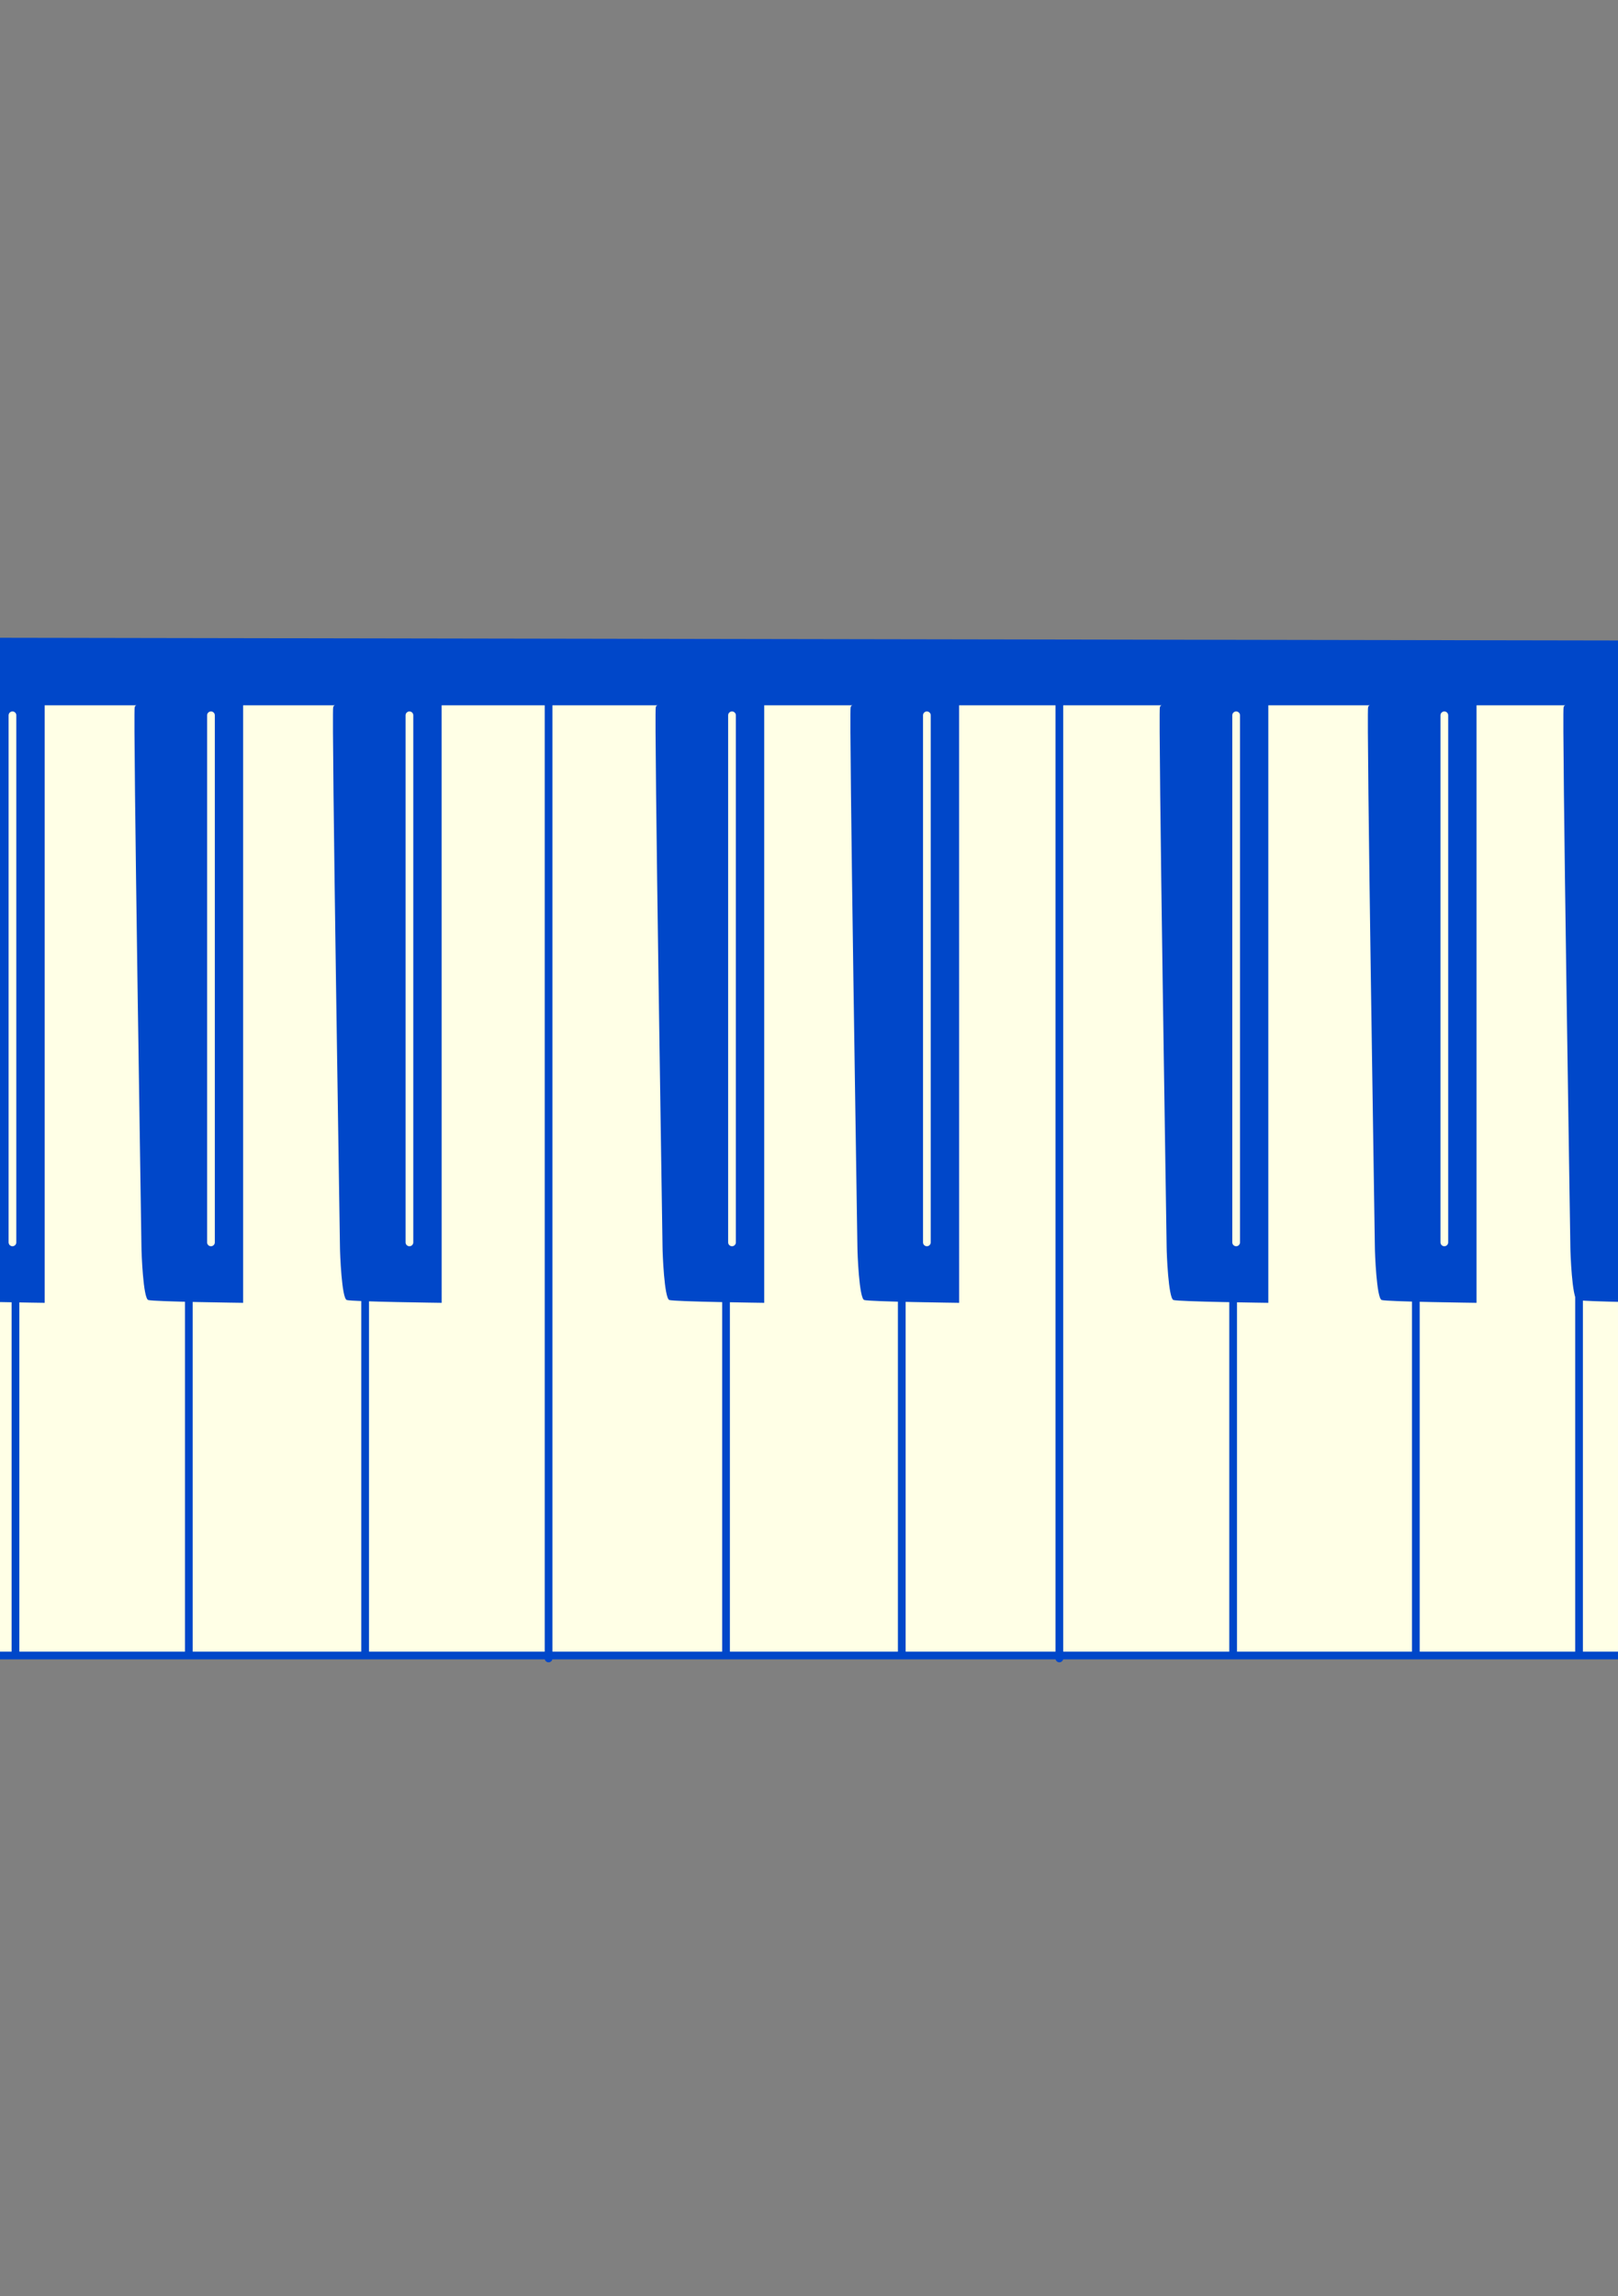
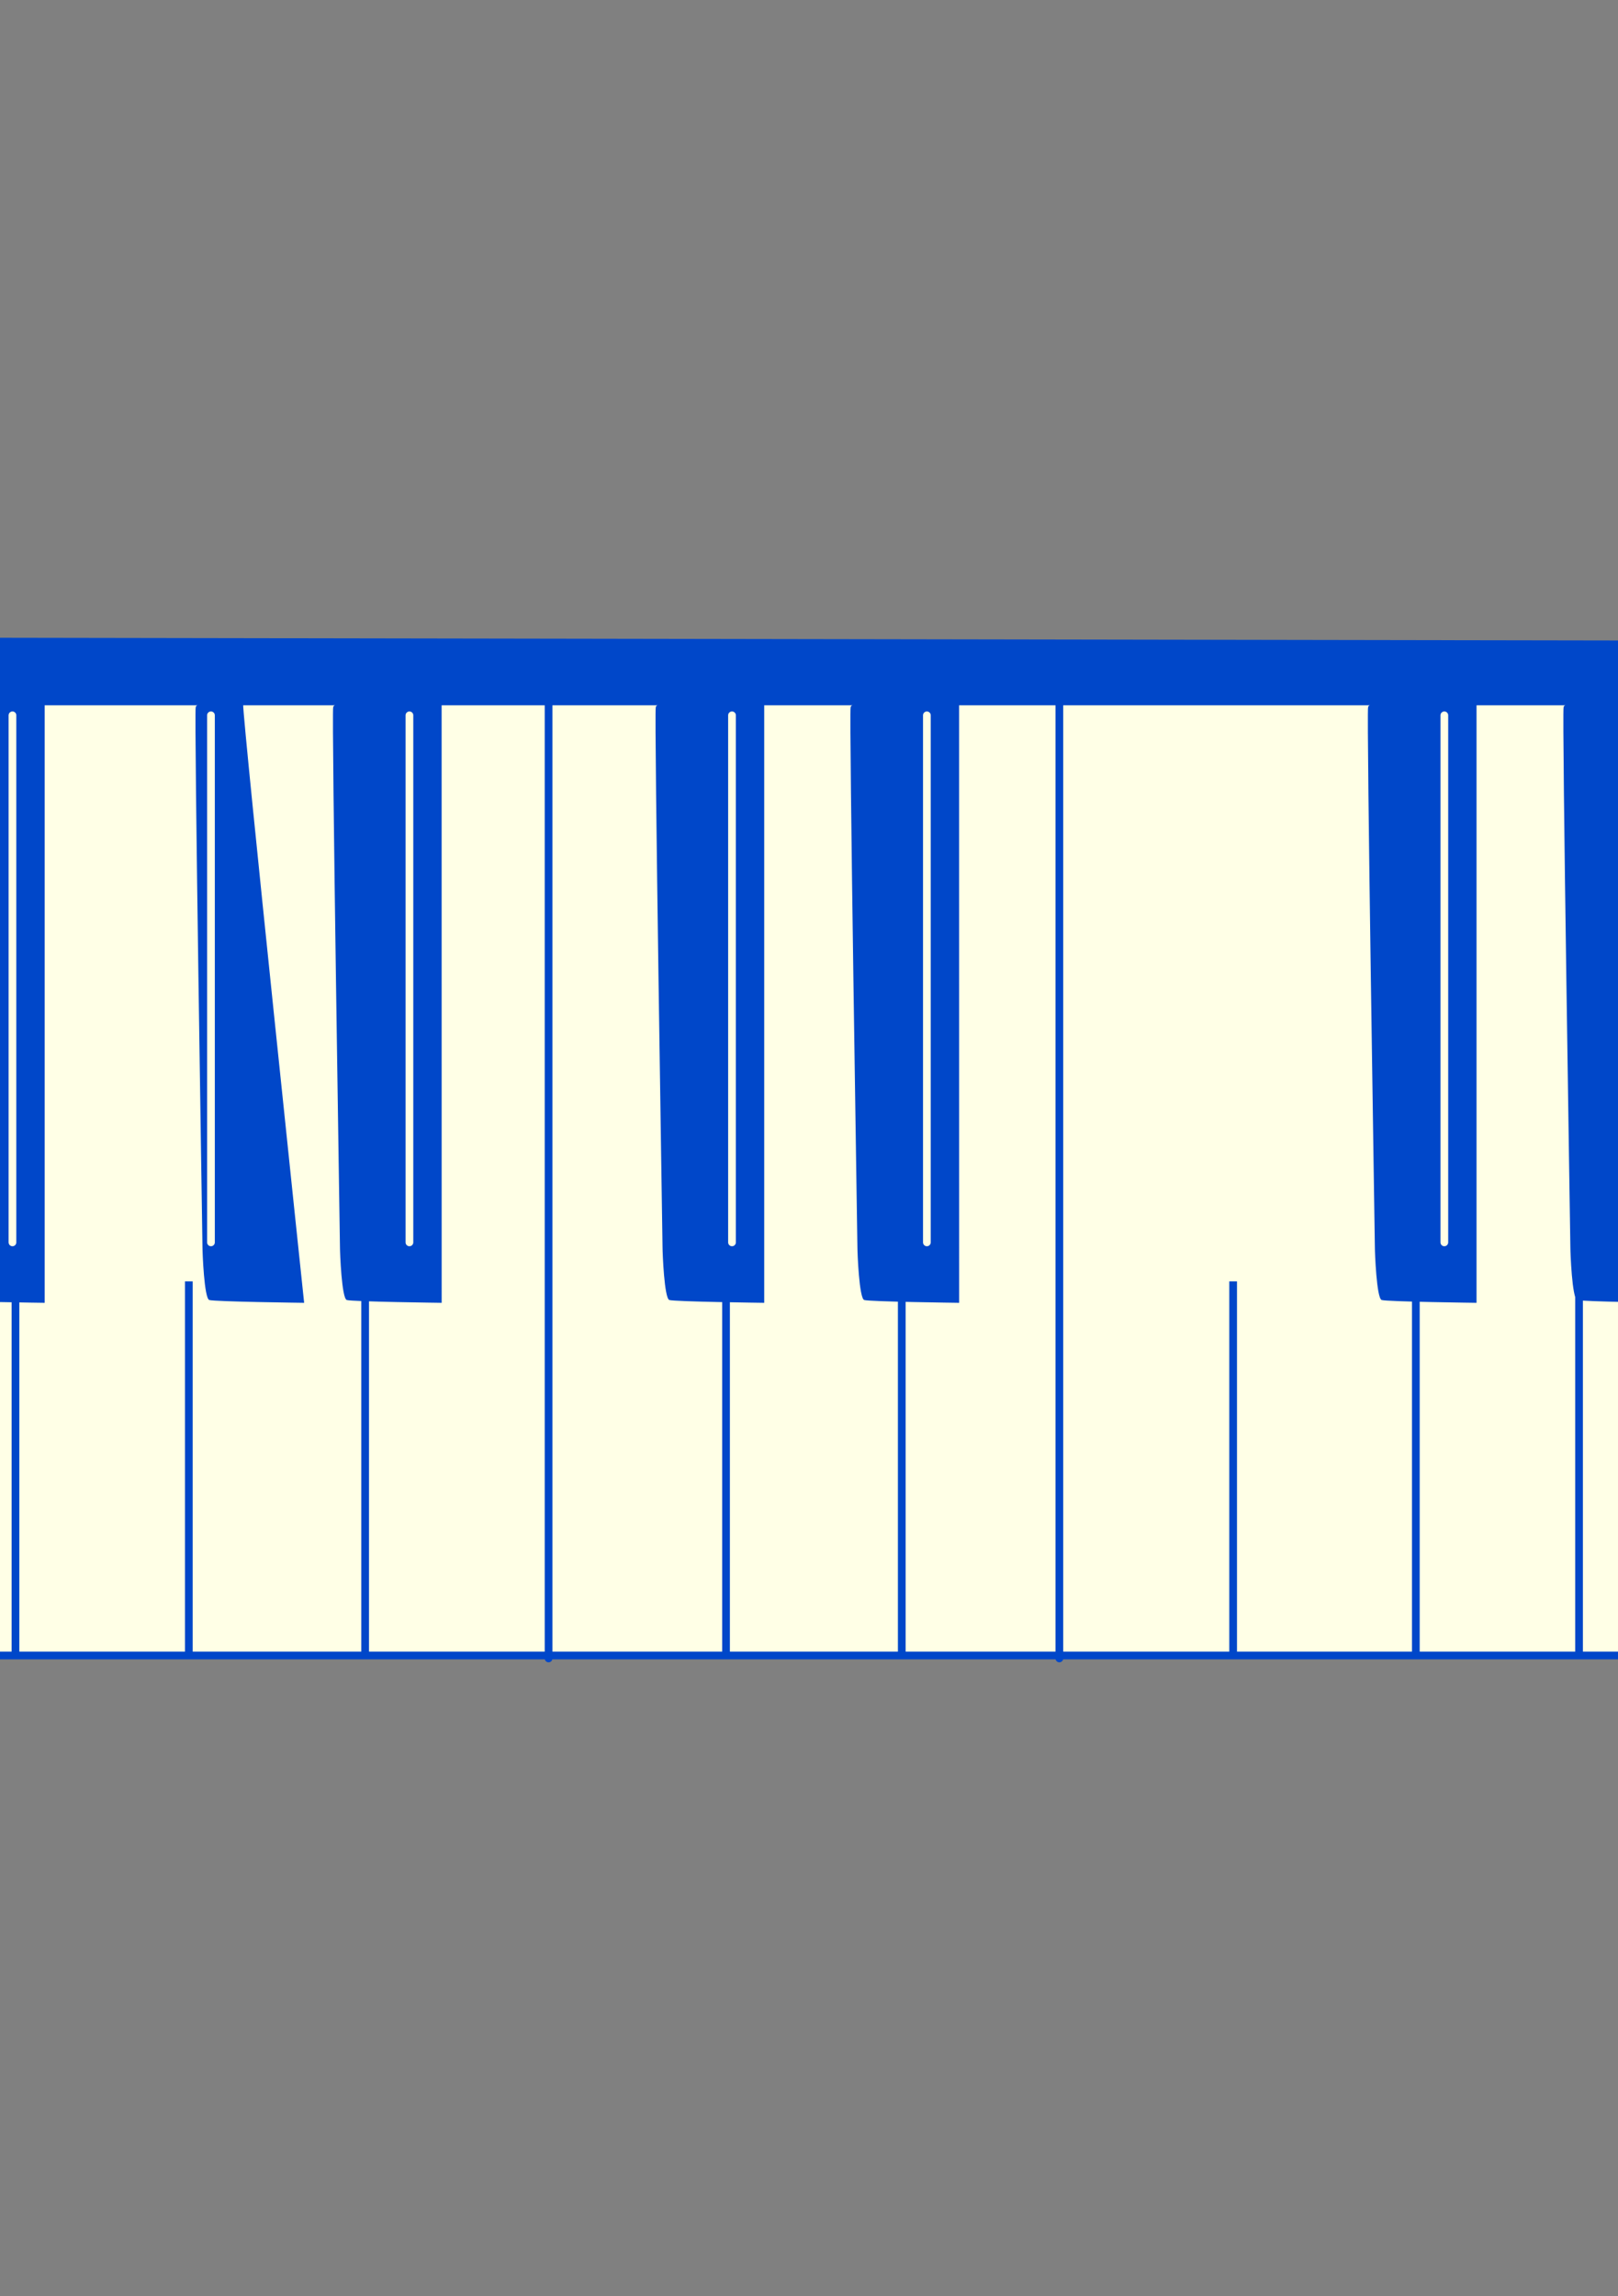
<svg xmlns="http://www.w3.org/2000/svg" xml:space="preserve" style="enable-background:new 0 0 419.53 595.28;" viewBox="0 0 419.53 595.28" y="0px" x="0px" id="Laag_1" version="1.1">
  <rect x="0" y="0" width="419.53" height="595.28" fill="#808080" stroke="none" />
  <style type="text/css">
	.st0{fill:#FFFFE6;}
	.st1{fill:none;stroke:#0047C9;stroke-width:2;stroke-linecap:round;}
	.st2{fill:#0047C9;}
	.st3{fill:none;stroke:#FFFFE6;stroke-width:2;stroke-linecap:round;}
	.st4{fill:none;stroke:#0047C9;stroke-width:2;}
</style>
  <g>
    <polyline points="-34.45,429.18 452.16,429.18 452.16,178.74 -34.45,178.74 -34.45,429.95" class="st0" />
    <polyline points="-34.45,429.18 452.16,429.18 452.16,178.74 -34.45,178.74 -34.45,429.95" class="st1" />
    <path d="M11.58,182.58c0,0-10.54,0-15.82,0c-5.27,0-11.86-1.09-12.3,0.78c-0.44,1.86,1.76,138.72,1.76,140.04   c0,1.32,0.44,13.18,1.76,13.62c1.32,0.44,24.6,0.73,24.6,0.73S11.59,187.85,11.58,182.58L11.58,182.58z" class="st2" />
-     <path d="M63.04,182.58c0,0-10.54,0-15.82,0c-5.27,0-11.86-1.09-12.3,0.78c-0.44,1.86,1.76,138.72,1.76,140.04   c0,1.32,0.44,13.18,1.76,13.62c1.32,0.44,24.6,0.73,24.6,0.73S63.05,187.85,63.04,182.58L63.04,182.58z" class="st2" />
+     <path d="M63.04,182.58c-5.27,0-11.86-1.09-12.3,0.78c-0.44,1.86,1.76,138.72,1.76,140.04   c0,1.32,0.44,13.18,1.76,13.62c1.32,0.44,24.6,0.73,24.6,0.73S63.05,187.85,63.04,182.58L63.04,182.58z" class="st2" />
    <path d="M114.51,182.58c0,0-10.55,0-15.82,0c-5.27,0-11.86-1.09-12.3,0.78c-0.44,1.86,1.76,138.72,1.76,140.04   c0,1.32,0.44,13.18,1.76,13.62c1.32,0.44,24.61,0.73,24.61,0.73S114.52,187.85,114.51,182.58L114.51,182.58z" class="st2" />
    <path d="M198.15,182.58c0,0-10.54,0-15.82,0c-5.27,0-11.86-1.09-12.3,0.78c-0.44,1.86,1.76,138.72,1.76,140.04   c0,1.32,0.44,13.18,1.76,13.62c1.32,0.44,24.6,0.73,24.6,0.73S198.16,187.85,198.15,182.58L198.15,182.58z" class="st2" />
    <path d="M248.68,182.58c0,0-10.54,0-15.82,0c-5.27,0-11.86-1.09-12.3,0.78c-0.44,1.86,1.76,138.72,1.76,140.04   c0,1.32,0.44,13.18,1.76,13.62c1.32,0.44,24.61,0.73,24.61,0.73S248.69,187.85,248.68,182.58L248.68,182.58z" class="st2" />
-     <path d="M328.86,182.58c0,0-10.54,0-15.82,0c-5.27,0-11.86-1.09-12.3,0.78c-0.44,1.86,1.76,138.72,1.76,140.04   c0,1.32,0.44,13.18,1.76,13.62c1.32,0.44,24.6,0.73,24.6,0.73S328.87,187.85,328.86,182.58L328.86,182.58z" class="st2" />
    <path d="M382.85,182.58c0,0-10.54,0-15.82,0c-5.27,0-11.86-1.09-12.3,0.78c-0.44,1.86,1.76,138.72,1.76,140.04   c0,1.32,0.44,13.18,1.76,13.62c1.32,0.44,24.6,0.73,24.6,0.73S382.86,187.85,382.85,182.58L382.85,182.58z" class="st2" />
    <path d="M433.54,182.58c0,0-10.55,0-15.82,0c-5.27,0-11.86-1.09-12.3,0.78c-0.44,1.86,1.76,138.72,1.76,140.04   c0,1.32,0.44,13.18,1.76,13.62c1.32,0.44,24.61,0.73,24.61,0.73S433.55,187.85,433.54,182.58L433.54,182.58z" class="st2" />
    <path d="M3.23,185.44v136.64 M54.7,185.44v136.64 M106.16,185.44v136.64 M189.8,185.44v136.64 M240.33,185.44v136.64    M320.52,185.44v136.64 M374.5,185.44v136.64 M425.19,185.44v136.64" class="st3" />
    <path d="M4.01,332.19v97.76 M48.96,332.19v97.76 M94.68,332.19v97.76 M188.25,332.19v97.76 M233.82,332.19v97.76    M319.74,332.19v97.76 M367.11,332.19v97.76 M409.43,332.19v97.76" class="st4" />
    <path d="M142.24,178.46v251.49 M274.68,178.46v251.49" class="st1" />
    <polygon points="453.71,166.1 453.71,182.85 -36,182.85 -36,165.28 453.71,166.1" class="st2" />
  </g>
</svg>